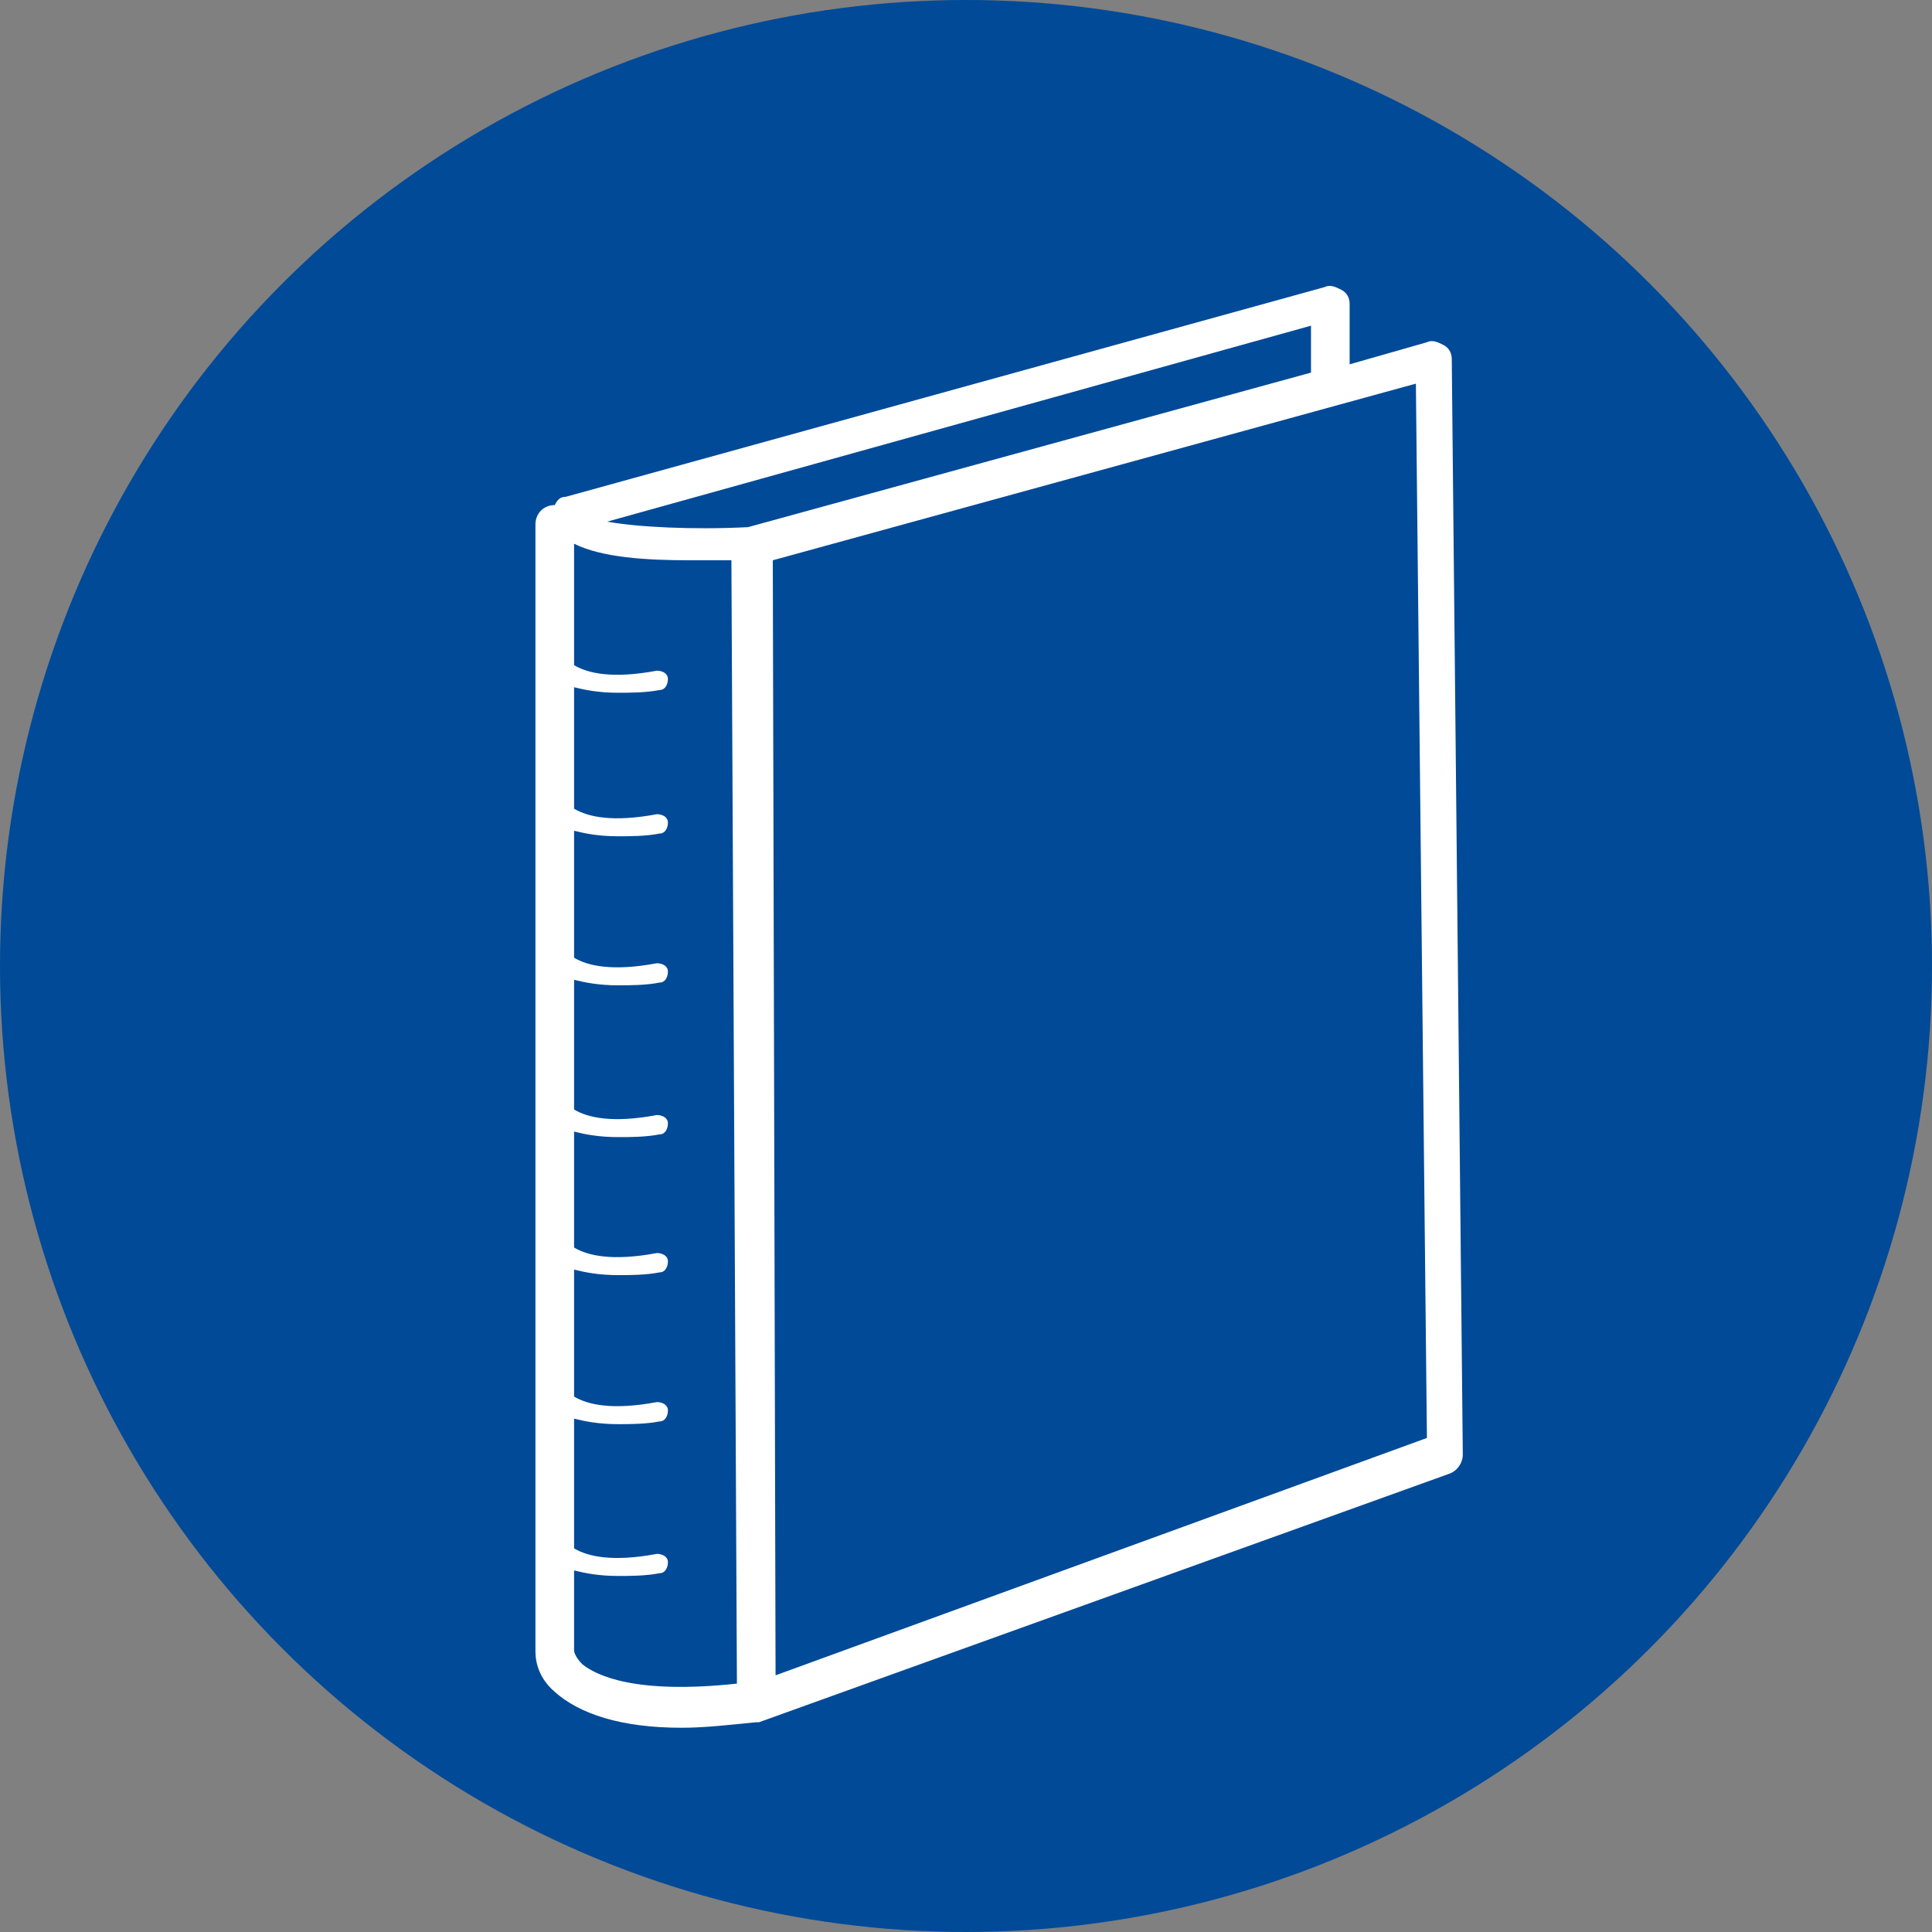
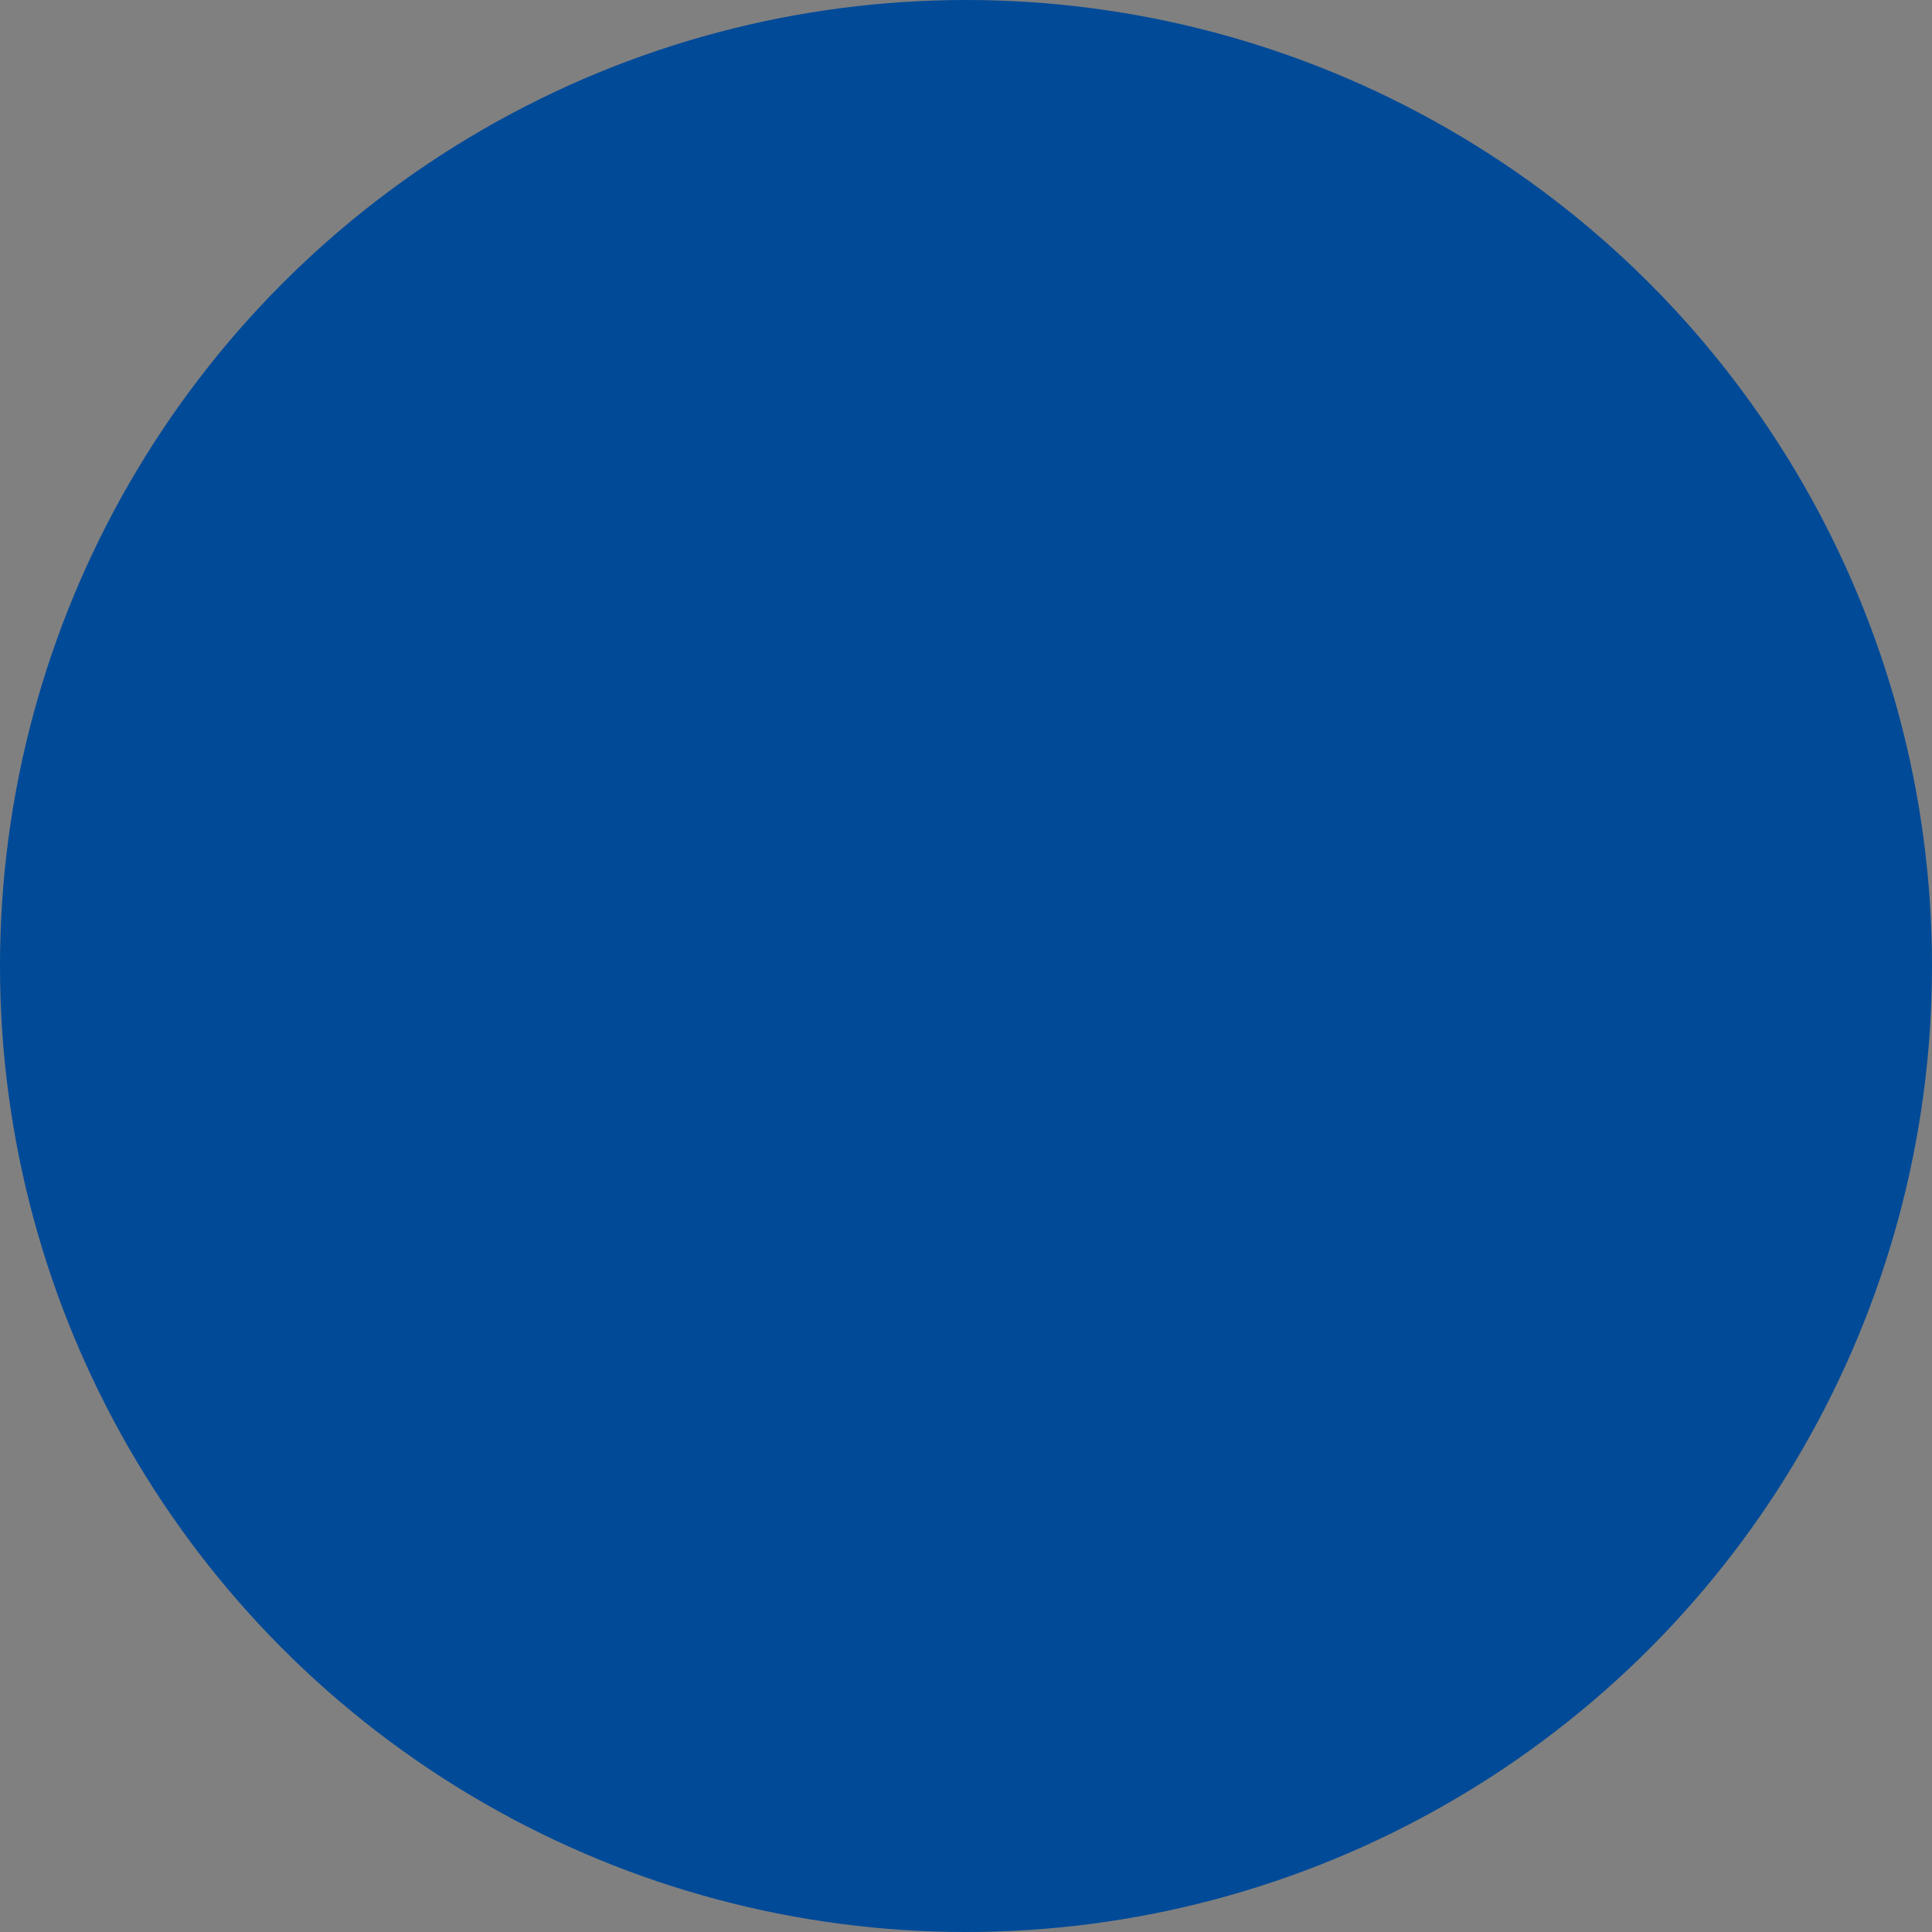
<svg xmlns="http://www.w3.org/2000/svg" version="1.1" id="Layer_1" x="0px" y="0px" width="70px" height="70px" viewBox="0 0 70 70" style="enable-background:new 0 0 70 70;" xml:space="preserve">
  <rect x="0" y="0" width="70" height="70" fill="#808080" stroke="none" />
  <style type="text/css">
	.st0{fill:#004A98;}
	.st1{fill:#FFFFFF;}
</style>
  <circle class="st0" cx="35" cy="35" r="35" />
  <g>
-     <path class="st1" d="M52.6,13c0-0.2-0.1-0.4-0.3-0.5c-0.2-0.1-0.4-0.2-0.6-0.1l-2.8,0.8v-2.2c0-0.2-0.1-0.4-0.3-0.5   c-0.2-0.1-0.4-0.2-0.6-0.1L20.5,18c-0.2,0-0.3,0.1-0.4,0.3c0,0,0,0,0,0c-0.4,0-0.7,0.3-0.7,0.7v40.8c0,0.2,0,0.9,0.7,1.5   c0.9,0.8,2.4,1.3,4.6,1.3c0.8,0,1.7-0.1,2.7-0.2c0,0,0,0,0,0c0,0,0.1,0,0.1,0l25-9c0.3-0.1,0.5-0.4,0.5-0.7L52.6,13z M21.1,60.3   c-0.3-0.3-0.3-0.5-0.3-0.5c0,0,0,0,0-0.1v-2.8c0.4,0.1,0.9,0.2,1.6,0.2c0.4,0,1,0,1.5-0.1c0.2,0,0.3-0.2,0.3-0.4   c0-0.2-0.2-0.3-0.4-0.3c-1.6,0.3-2.5,0.1-3-0.2v-4.7c0.4,0.1,0.9,0.2,1.6,0.2c0.4,0,1,0,1.5-0.1c0.2,0,0.3-0.2,0.3-0.4   c0-0.2-0.2-0.3-0.4-0.3c-1.6,0.3-2.5,0.1-3-0.2v-4.6c0.4,0.1,0.9,0.2,1.6,0.2c0.4,0,1,0,1.5-0.1c0.2,0,0.3-0.2,0.3-0.4   c0-0.2-0.2-0.3-0.4-0.3c-1.6,0.3-2.5,0.1-3-0.2V41c0.4,0.1,0.9,0.2,1.6,0.2c0.4,0,1,0,1.5-0.1c0.2,0,0.3-0.2,0.3-0.4   c0-0.2-0.2-0.3-0.4-0.3c-1.6,0.3-2.5,0.1-3-0.2v-4.7c0.4,0.1,0.9,0.2,1.6,0.2c0.4,0,1,0,1.5-0.1c0.2,0,0.3-0.2,0.3-0.4   c0-0.2-0.2-0.3-0.4-0.3c-1.6,0.3-2.5,0.1-3-0.2v-4.6c0.4,0.1,0.9,0.2,1.6,0.2c0.4,0,1,0,1.5-0.1c0.2,0,0.3-0.2,0.3-0.4   c0-0.2-0.2-0.3-0.4-0.3c-1.6,0.3-2.5,0.1-3-0.2v-4.4c0.4,0.1,0.9,0.2,1.6,0.2c0.4,0,1,0,1.5-0.1c0.2,0,0.3-0.2,0.3-0.4   c0-0.2-0.2-0.3-0.4-0.3c-1.6,0.3-2.5,0.1-3-0.2v-4.4c1,0.5,2.6,0.6,4.2,0.6c0.5,0,1,0,1.5,0L26.7,61C23,61.4,21.6,60.7,21.1,60.3z    M27.1,19.1c-2,0.1-4,0-5.1-0.2l25.5-7.1v1.6c0,0,0,0,0,0.1L27.1,19.1z M28.1,60.7l-0.1-40.4l23.3-6.4l0.4,38.2L28.1,60.7z" />
-   </g>
+     </g>
</svg>